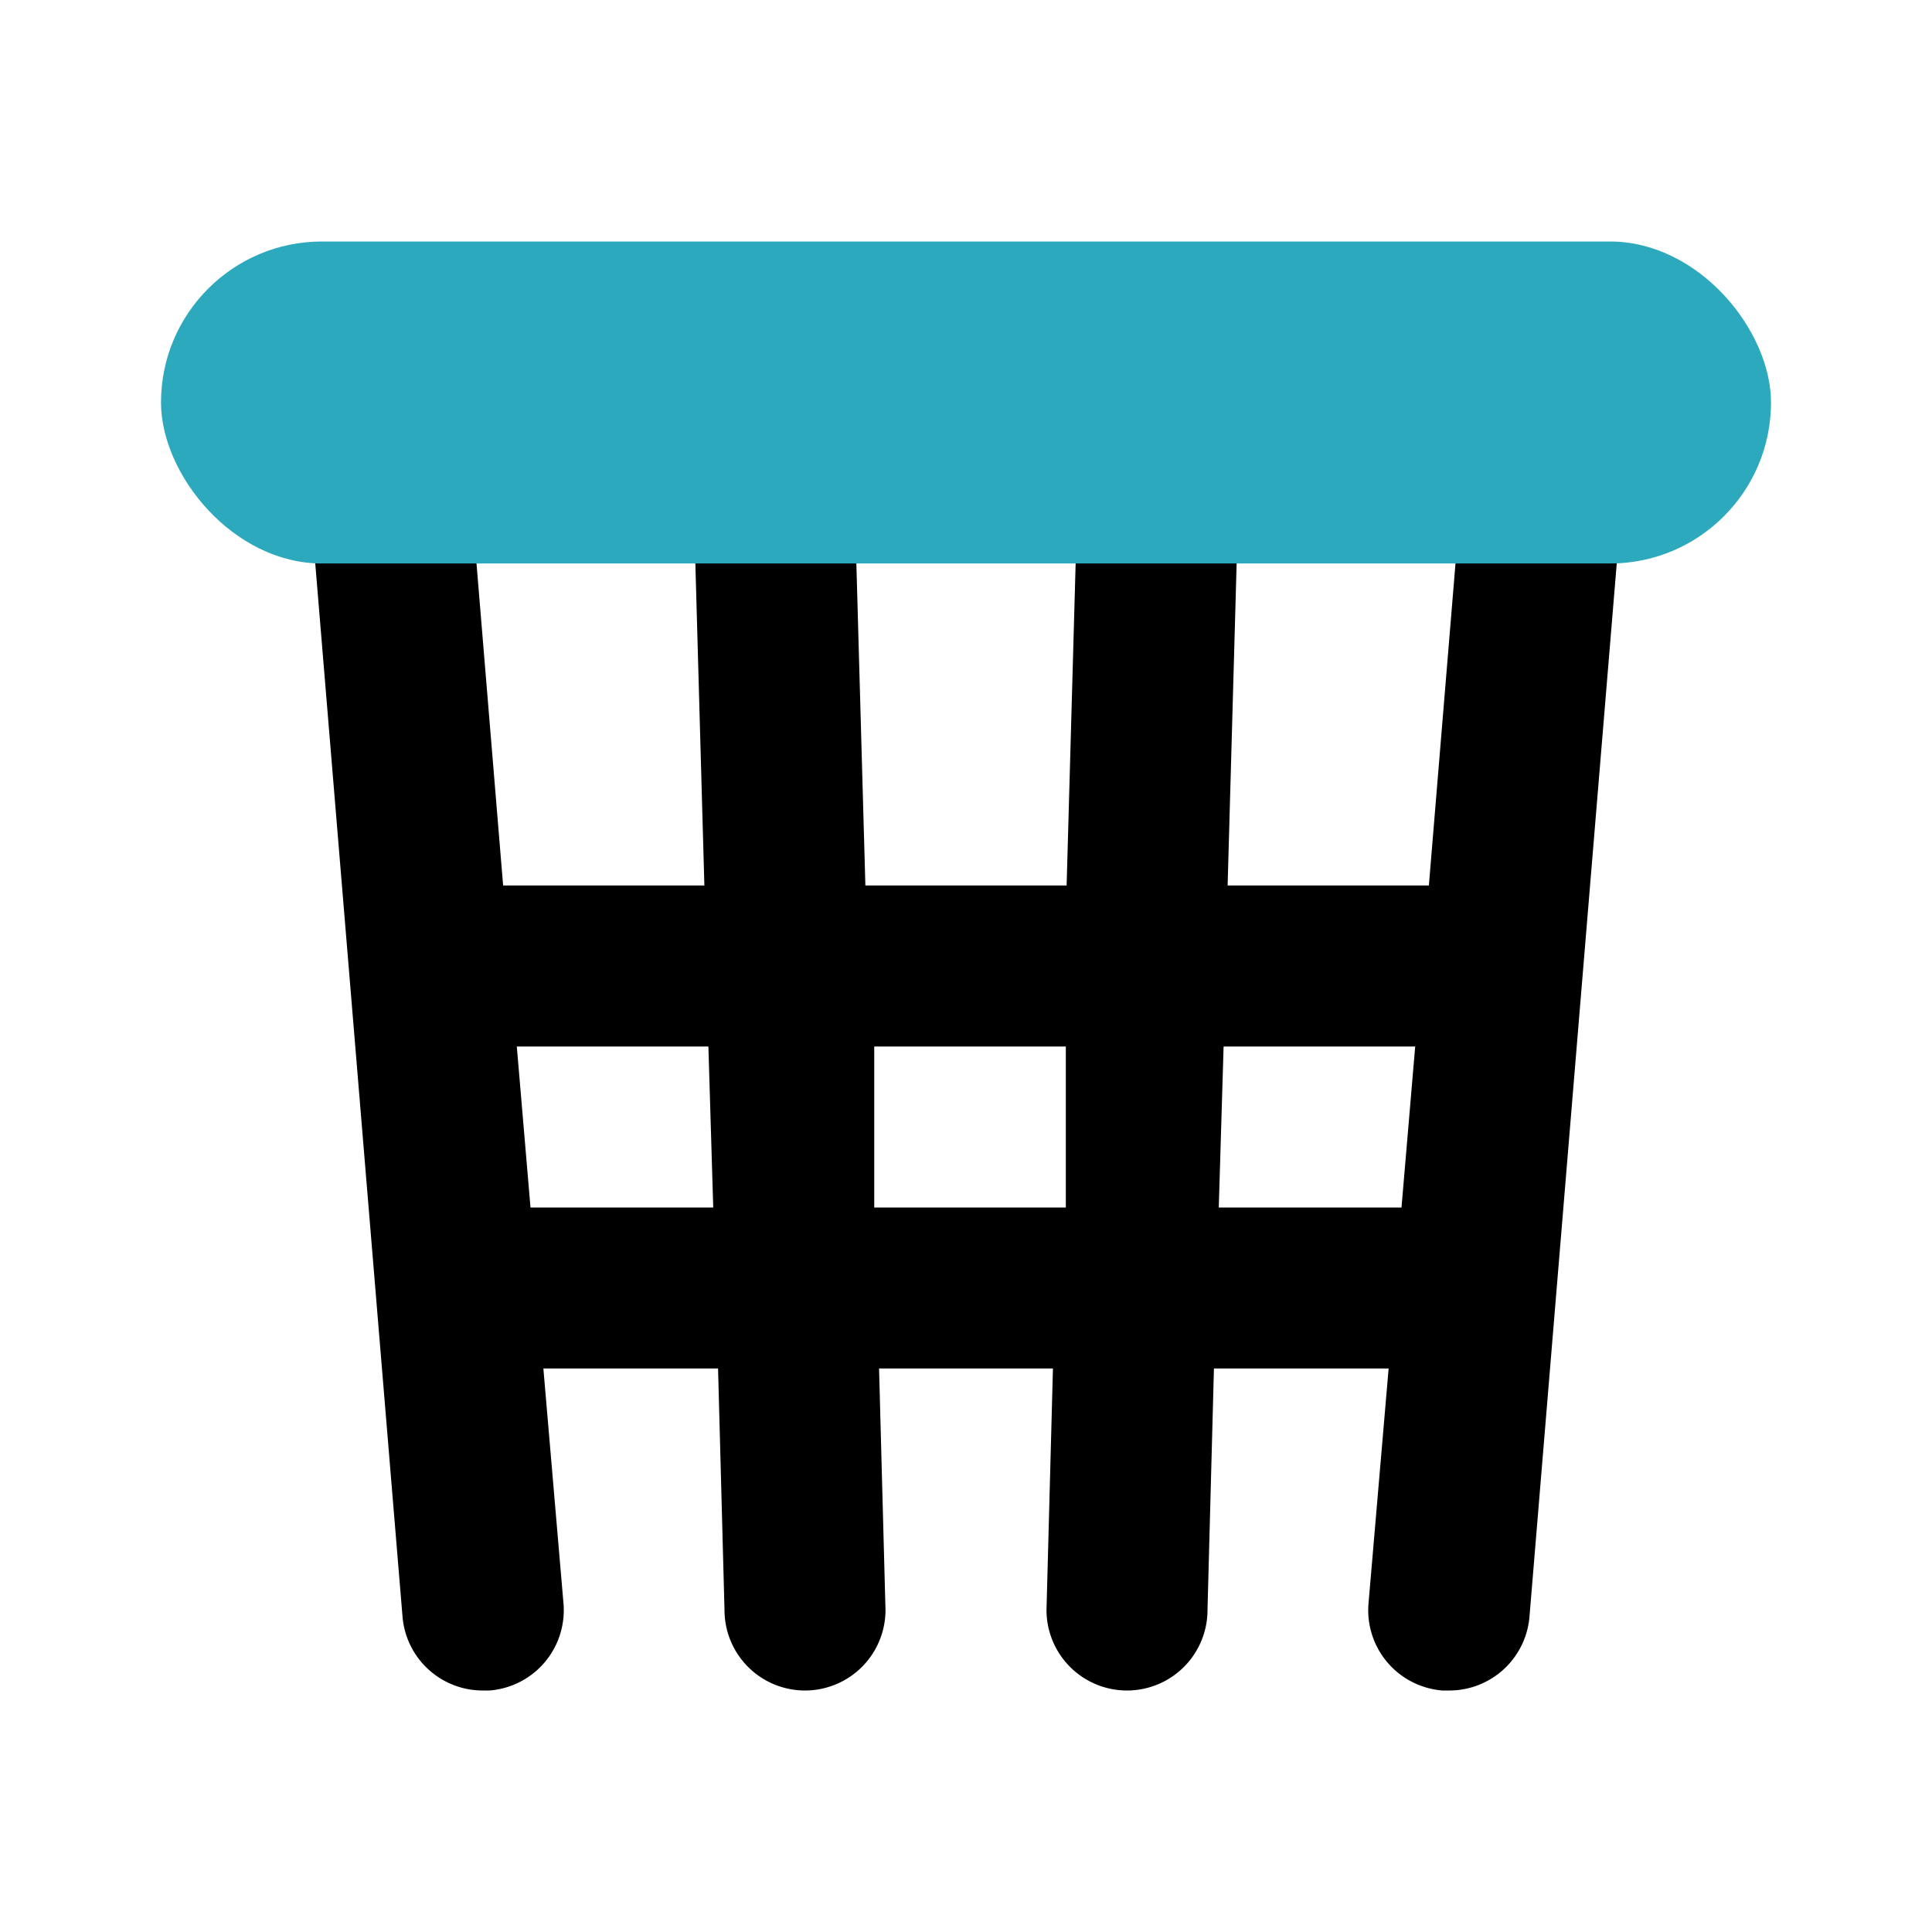
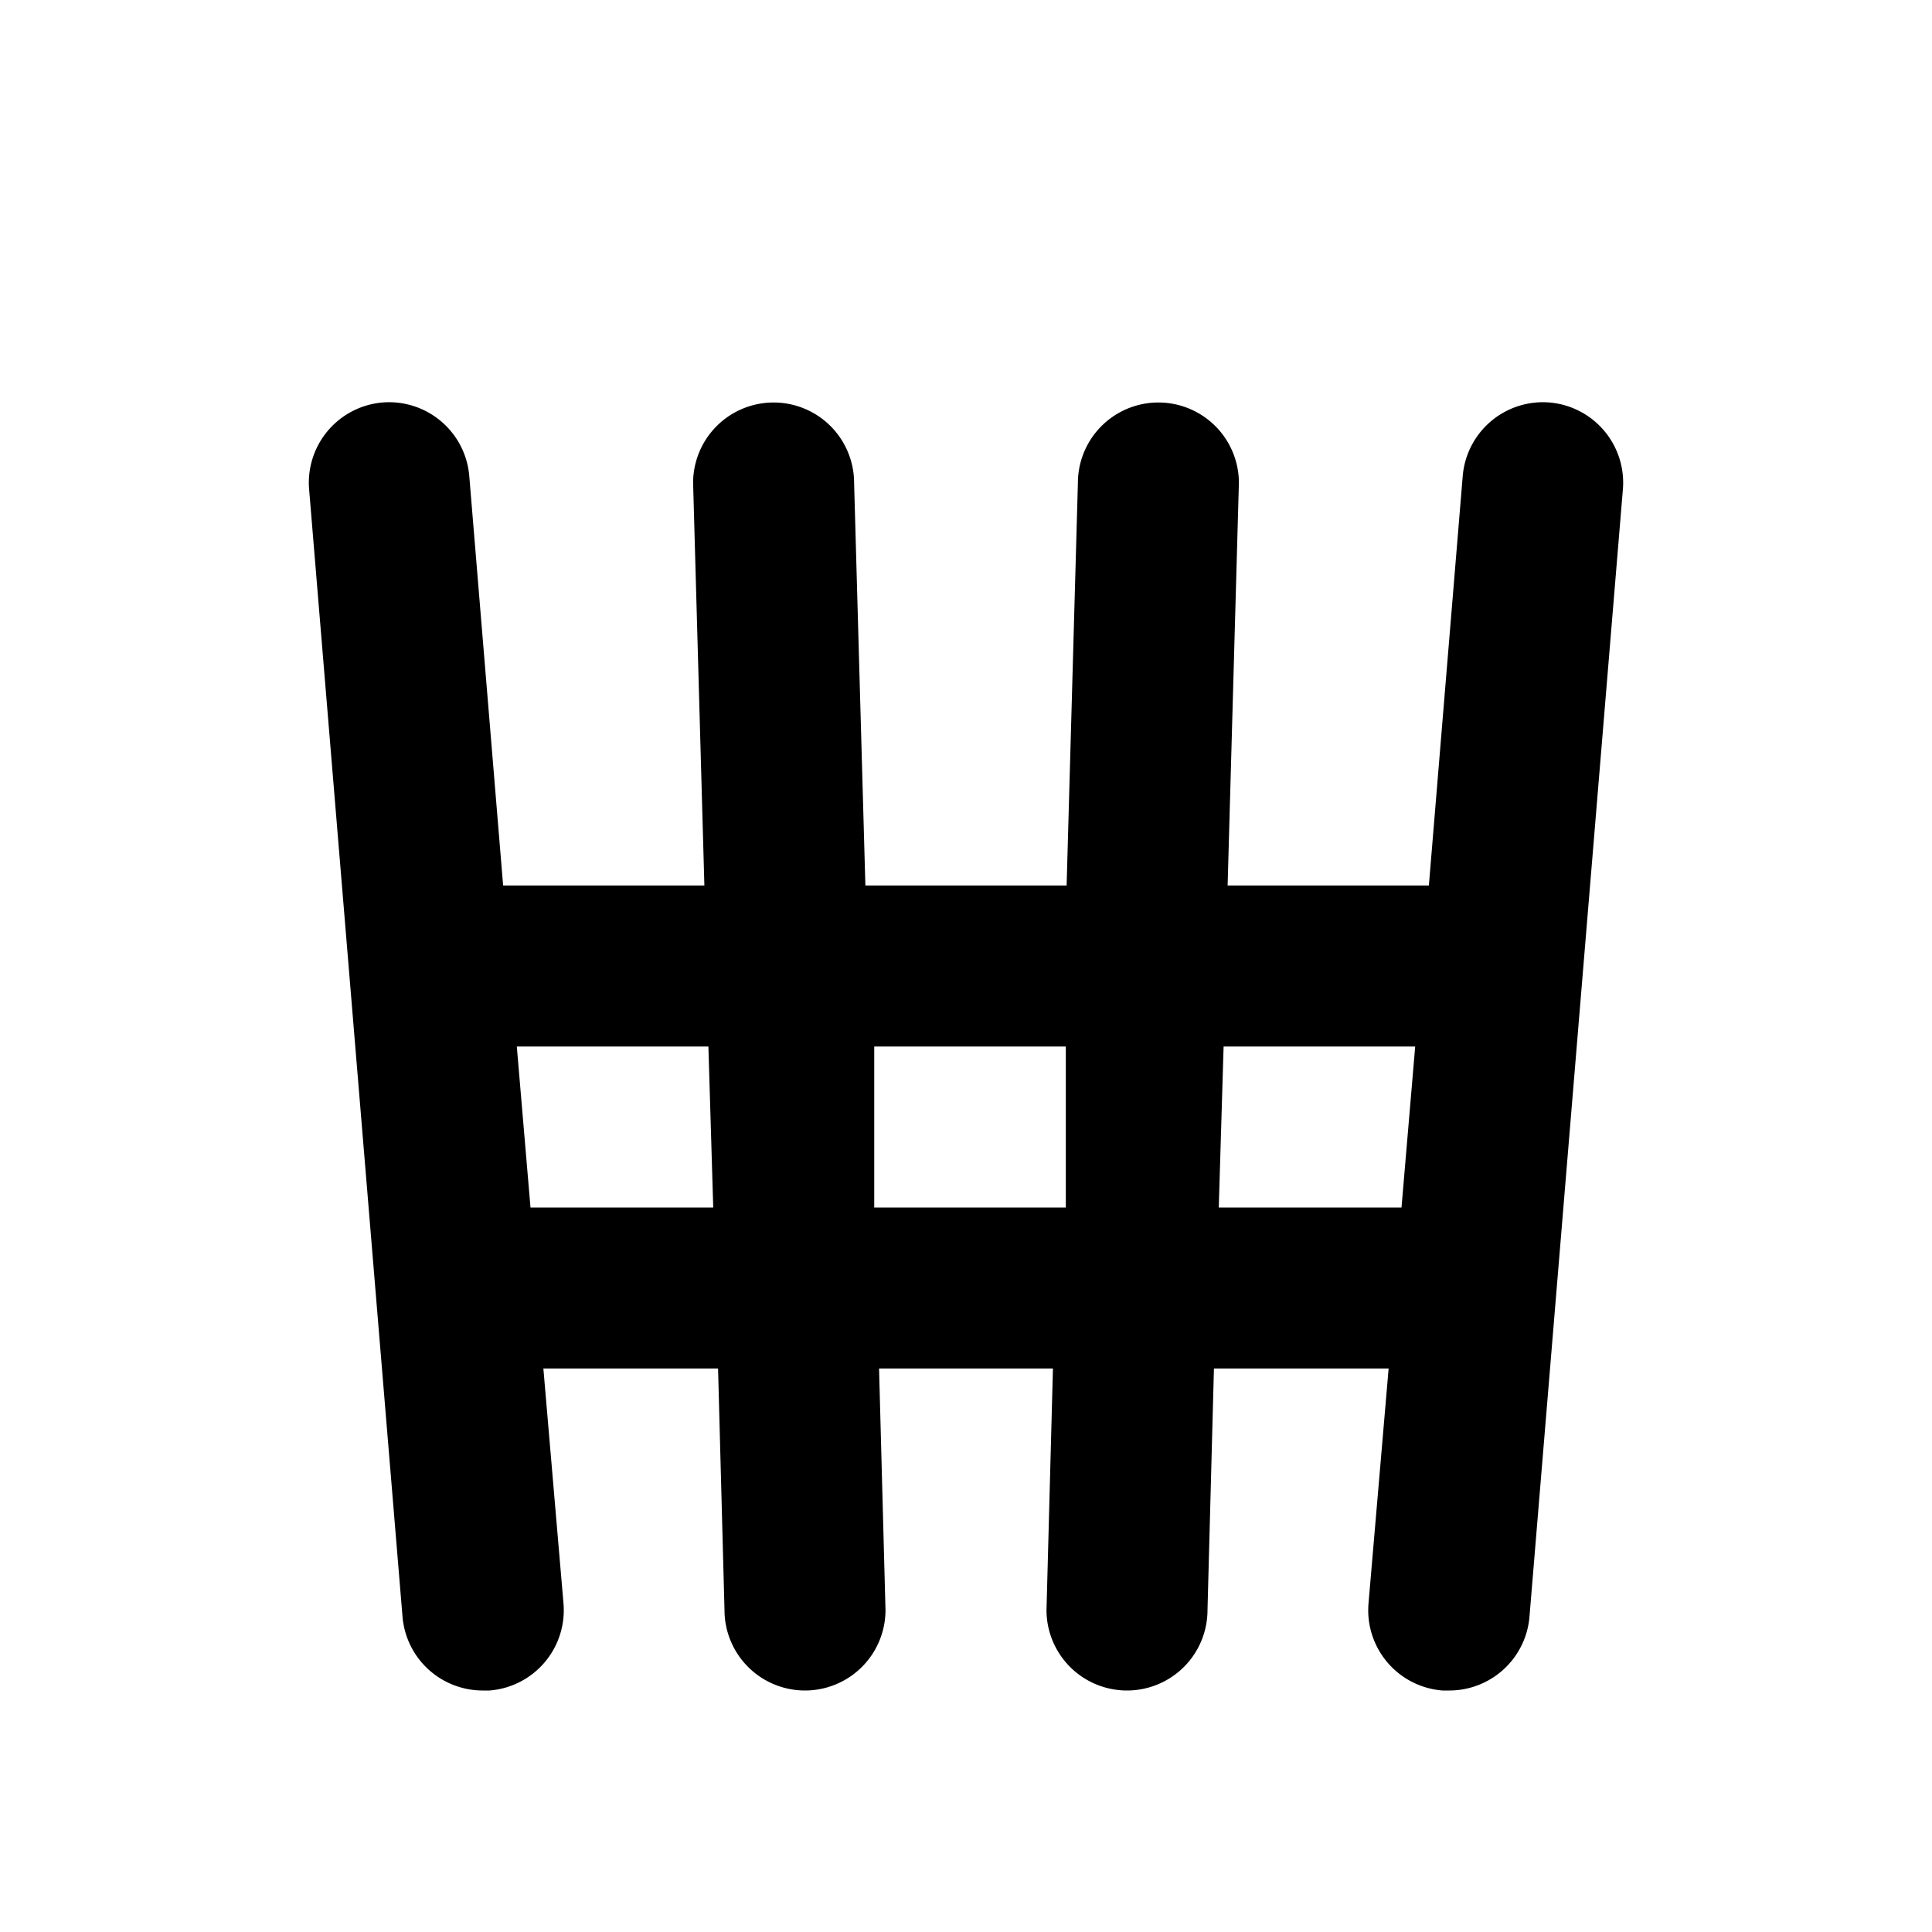
<svg xmlns="http://www.w3.org/2000/svg" fill="#000000" width="800px" height="800px" viewBox="0 0 24 24" id="basketball-hoop" data-name="Flat Color" class="icon flat-color">
  <path id="primary" d="M19.25,5a1,1,0,0,0-1.08.92L17.75,11h-2.5l.14-5a1,1,0,0,0-1-1h0a1,1,0,0,0-1,1l-.14,5h-2.5l-.14-5a1,1,0,0,0-1-1h0a1,1,0,0,0-1,1l.14,5H6.25L5.83,5.92A1,1,0,0,0,4.75,5a1,1,0,0,0-.91,1.08L5,20.08A1,1,0,0,0,6,21h.08A1,1,0,0,0,7,19.92L6.75,17H8.92L9,20a1,1,0,0,0,1,1h0a1,1,0,0,0,1-1l-.08-3h2.16L13,20a1,1,0,0,0,1,1h0a1,1,0,0,0,1-1l.08-3h2.17L17,19.92A1,1,0,0,0,17.92,21H18a1,1,0,0,0,1-.92l1.16-14A1,1,0,0,0,19.25,5ZM6.59,15l-.17-2H8.8l.06,2Zm4.27,0,0-2h2.38l0,2Zm4.28,0,.06-2h2.38l-.17,2Z" style="fill: rgb(0, 0, 0);" />
-   <rect id="secondary" x="2" y="3" width="20" height="4" rx="2" style="fill: rgb(44, 169, 188);" />
</svg>